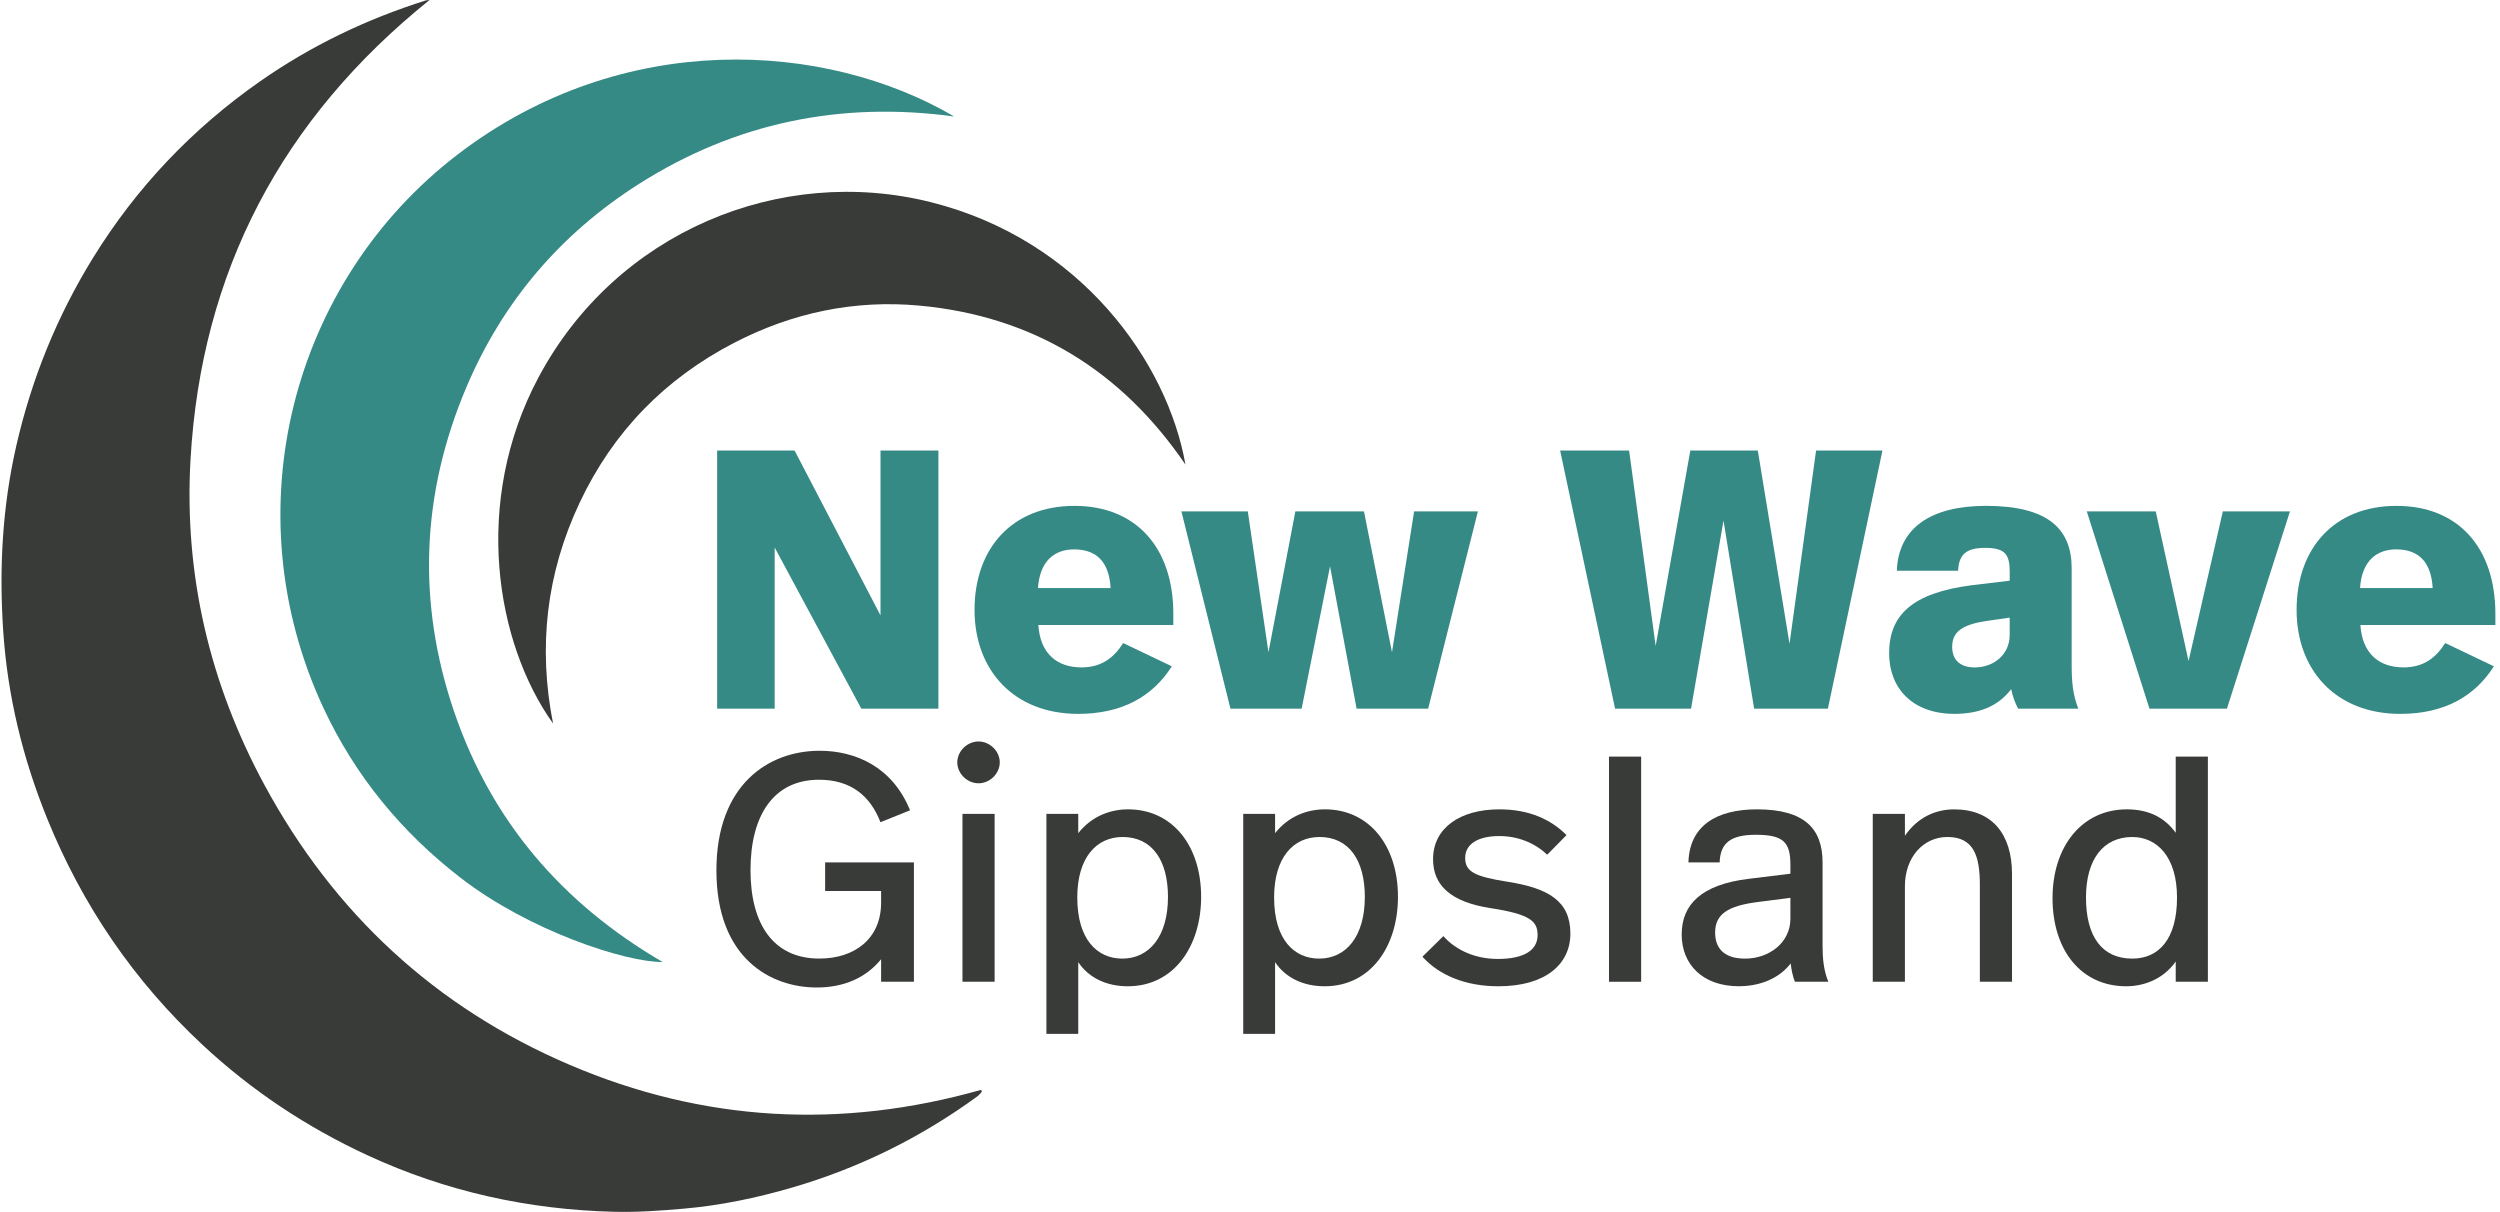
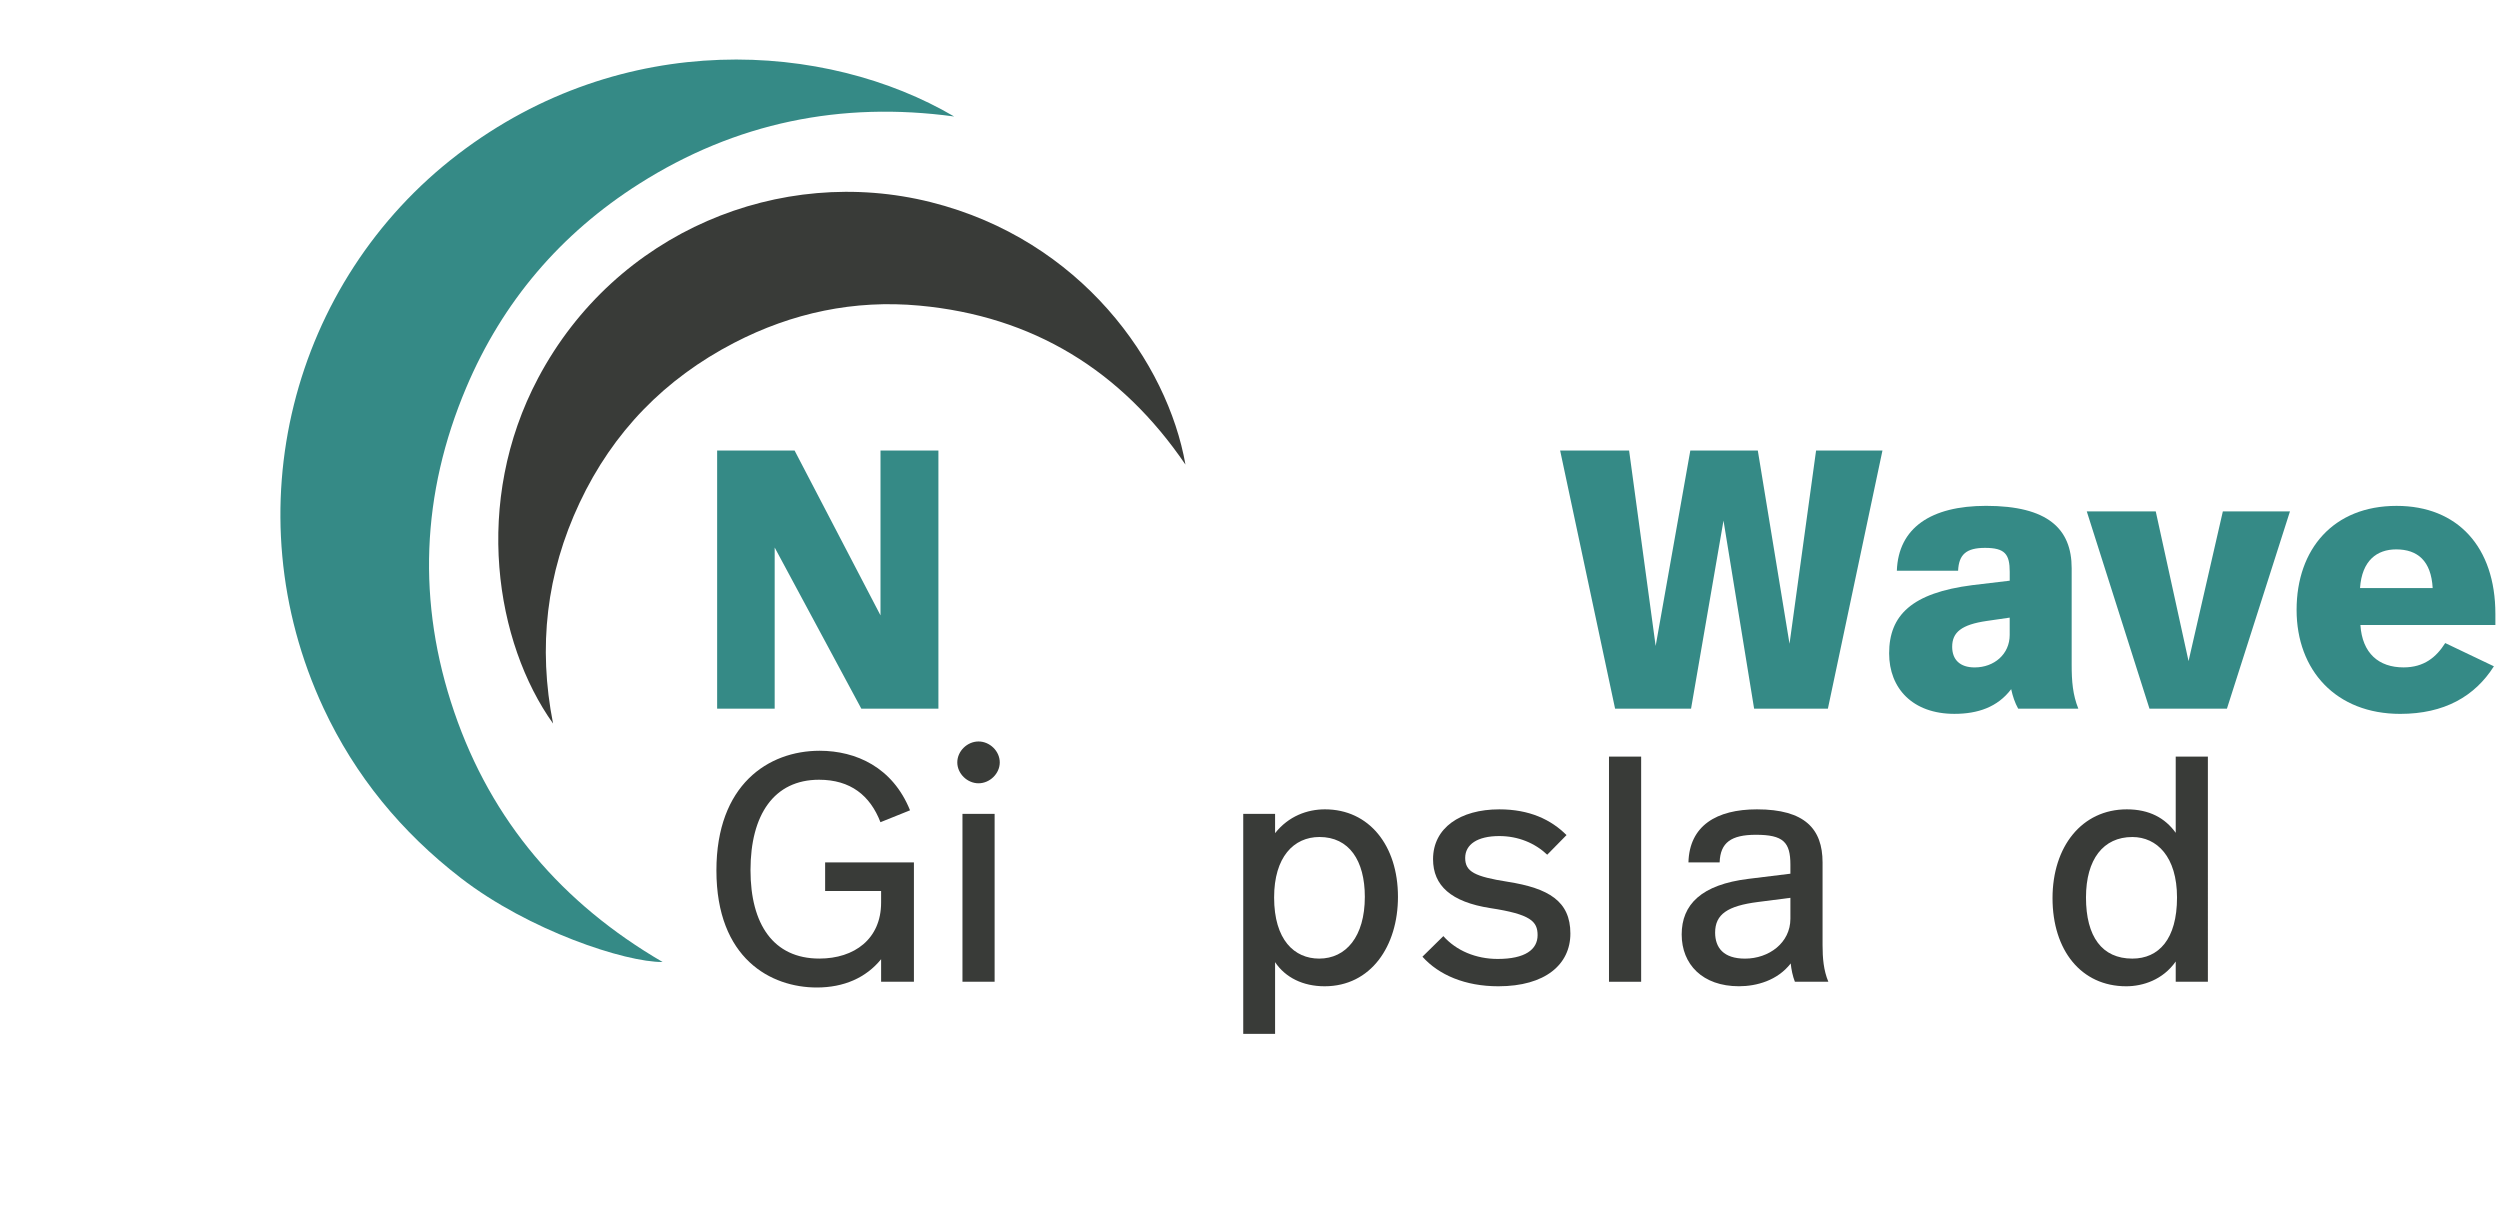
<svg xmlns="http://www.w3.org/2000/svg" x="0px" y="0px" viewBox="0 0 958.43 464.61" style="enable-background:new 0 0 958.43 464.61;" xml:space="preserve">
  <style type="text/css">	.st0{fill:#358A86;}	.st1{fill:#393B38;}	.st2{fill:#FF0000;}	.st3{display:none;}</style>
  <g id="Layer_1" />
  <g id="TEXT" class="st3" />
  <g id="OUTLINED">
    <g>
-       <path class="st1" d="M218.4,408.23c-51.47-21.99-90.37-58.09-116.96-107.2c-21.02-38.84-30.9-80.59-28.41-124.71    C77.12,104.03,108.18,45.41,164.67,0c-0.47,0.05-0.96,0.02-1.4,0.15c-22.78,7.19-44.1,17.4-63.67,31.1    c-25.89,18.13-47.26,40.6-63.88,67.51c-13.83,22.39-23.59,46.43-29.46,72.08c-5.39,23.55-6.65,47.34-5.01,71.39    c1.69,24.75,7.49,48.51,16.78,71.45c13.51,33.36,33.31,62.4,59.68,86.96c18.8,17.5,39.91,31.51,63.22,42.29    c30.02,13.88,61.63,20.83,94.59,21.64c8.83,0.22,17.71-0.43,26.52-1.19c14.09-1.22,27.89-4.1,41.47-8.05    c25.8-7.5,49.52-19.22,71.21-35.03c0.64-0.46,1.12-1.14,1.67-1.71c-0.07-0.26-0.13-0.53-0.2-0.79    C322.42,433.04,269.7,430.16,218.4,408.23z" />
      <path class="st0" d="M124.03,271.47c12.15,26.03,29.9,47.58,52.67,65.16c26.13,20.17,63.03,32.29,77.33,32.18    c-38.52-22.46-65.61-54.02-79.91-95.91c-14.32-41.92-12.62-83.52,4.61-124.28c13.9-32.88,36.15-59.01,66.31-78.15    C282.03,47,322.39,38.75,365.8,44.66C316.67,15.8,238.88,10.78,175.63,59.09C111.83,107.82,88.73,195.8,124.03,271.47z" />
      <path class="st1" d="M206.32,144.91c-25.26,47.62-16.33,101.58,5.71,132.48c-5.8-29.36-2.58-57.56,10.18-84.65    c12.79-27.17,32.66-47.53,59.23-61.31c22.26-11.54,46.1-16.57,71.03-14.27c43.51,4.02,77.4,24.83,102,60.95    c-6.87-39.08-39.98-86.14-97.59-100.6C299.14,63.02,236.1,88.8,206.32,144.91z" />
      <g>
        <path class="st0" d="M359.76,271.69h-29.55l-33.22-61.78v61.78h-22.06v-98.97h29.69l32.94,63.2v-63.2h22.2V271.69z" />
-         <path class="st0" d="M449.82,235.36v4.24h-51.75c0.71,10.89,7.07,16.26,16.54,16.26c7.92,0,12.58-3.96,15.98-9.33l18.66,8.91     c-7.35,11.59-19.09,18.24-35.91,18.24c-24.6,0-39.73-16.68-39.73-39.87c0-23.33,14.14-39.87,38.31-39.87     C435.4,193.93,449.82,209.77,449.82,235.36z M397.93,225.46h27.85c-0.57-10.46-5.8-14.84-14-14.84     C404.44,210.62,398.64,214.86,397.93,225.46z" />
-         <path class="st0" d="M547.51,271.69h-27.43l-10.18-54.57l-10.89,54.57h-27.29l-18.8-75.64h25.45l7.92,54.01l10.32-54.01h26.3     l10.74,54.01l8.48-54.01h24.46L547.51,271.69z" />
        <path class="st0" d="M700.76,271.69h-28.28l-11.74-72.11l-12.44,72.11h-29.12l-21.07-98.97h26.44l10.18,74.93l13.29-74.93h25.87     l12.16,74.08l10.18-74.08h25.45L700.76,271.69z" />
        <path class="st0" d="M794.22,217.83v37.04c0,6.36,0.42,11.45,2.55,16.82h-23.05c-1.27-2.26-2.12-4.81-2.69-7.49     c-5.23,6.93-12.86,9.47-21.77,9.47c-15.98,0-25.02-9.75-25.02-23.19c0-14.56,8.62-23.19,31.95-26.16l14.28-1.7v-3.39     c0-6.79-1.84-9.19-9.47-9.19c-7.21,0-10.04,2.55-10.32,8.77H727.2c0.57-16.4,13.01-24.88,34.21-24.88     C785.03,193.93,794.22,202.7,794.22,217.83z M761.7,238.05c-9.76,1.41-13.29,4.38-13.29,9.9c0,4.95,2.97,7.92,8.62,7.92     c7.49,0,13.43-5.09,13.43-12.44v-6.65L761.7,238.05z" />
        <path class="st0" d="M853.74,271.69h-29.69l-24.04-75.64h26.44l12.58,57.4l13.15-57.4h25.73L853.74,271.69z" />
        <path class="st0" d="M956.66,235.36v4.24h-51.75c0.71,10.89,7.07,16.26,16.54,16.26c7.92,0,12.58-3.96,15.98-9.33l18.66,8.91     c-7.35,11.59-19.09,18.24-35.91,18.24c-24.6,0-39.73-16.68-39.73-39.87c0-23.33,14.14-39.87,38.31-39.87     C942.24,193.93,956.66,209.77,956.66,235.36z M904.77,225.46h27.85c-0.57-10.46-5.8-14.84-14-14.84     C911.28,210.62,905.48,214.86,904.77,225.46z" />
      </g>
      <g>
        <path class="st1" d="M348.88,310.65l-11.34,4.56c-3.95-10.24-11.47-16.28-23.55-16.28c-17.26,0-26.27,13.44-26.27,34.65     c0,20.72,8.76,33.91,26.39,33.91c13.44,0,23.68-7.52,23.68-21.46v-4.44h-21.46v-10.98h34.04v45.75h-12.58v-8.63     c-5.8,7.15-14.31,10.85-24.66,10.85c-17.51,0-38.48-10.98-38.48-44.89c0-32.8,19.85-45.87,39.59-45.87     C328.16,287.84,342.22,294.13,348.88,310.65z" />
        <path class="st1" d="M383.28,292.28c0,4.31-3.82,8.01-8.14,8.01s-8.14-3.7-8.14-8.01c0-4.32,3.82-8.02,8.14-8.02     S383.28,287.96,383.28,292.28z M381.31,376.38h-12.33v-64.37h12.33V376.38z" />
-         <path class="st1" d="M460.48,343.83c0,18.87-10.36,34.28-28.12,34.28c-8.26,0-15.05-3.33-18.99-9.25v27.5h-12.21v-84.35h12.21     v7.4c5.18-6.54,12.33-9.13,19.11-9.13C449.38,310.28,460.48,324.09,460.48,343.83z M413,344.07c0,16.28,7.77,23.43,17.26,23.43     c10.24,0,17.51-8.39,17.51-23.68c0-13.94-6.04-22.94-17.39-22.94C420.52,320.89,413,328.53,413,344.07z" />
        <path class="st1" d="M535.94,343.83c0,18.87-10.36,34.28-28.12,34.28c-8.26,0-15.04-3.33-18.99-9.25v27.5h-12.21v-84.35h12.21     v7.4c5.18-6.54,12.33-9.13,19.11-9.13C524.84,310.28,535.94,324.09,535.94,343.83z M488.46,344.07     c0,16.28,7.77,23.43,17.27,23.43c10.24,0,17.51-8.39,17.51-23.68c0-13.94-6.04-22.94-17.39-22.94     C495.99,320.89,488.46,328.53,488.46,344.07z" />
        <path class="st1" d="M600.56,320.15l-7.4,7.52c-4.69-4.44-11.1-7.15-18.38-7.15c-8.39,0-13.07,3.21-13.07,8.39     c0,5.3,3.7,7.15,16.28,9.13c15.66,2.47,24.05,7.4,24.05,19.85c0,11.84-9.62,20.22-27.62,20.22c-12.7,0-22.81-4.32-29.1-11.34     l8.02-7.89c4.93,5.55,12.45,8.75,20.84,8.75c10.48,0,15.29-3.58,15.29-9.13c0-5.3-2.71-8.01-18.13-10.36     c-15.04-2.34-21.95-8.63-21.95-18.75c0-11.96,10.36-19.11,25.4-19.11C586.38,310.28,594.64,314.23,600.56,320.15z" />
        <path class="st1" d="M629.17,376.38h-12.33v-86.32h12.33V376.38z" />
        <path class="st1" d="M698.72,330.63v31.69c0,4.93,0.37,9.62,2.22,14.06h-12.83c-0.86-2.22-1.36-4.69-1.6-7.03     c-5.06,6.54-13.07,8.75-19.85,8.75c-13.94,0-21.95-8.39-21.95-19.85c0-11.47,7.52-19.12,25.65-21.33l16.03-1.97v-3.45     c0-8.63-2.71-11.47-13.19-11.47c-9.5,0-13.69,2.96-13.94,10.6h-11.96c0.37-14.06,10.73-20.35,26.27-20.35     C691.93,310.28,698.72,317.8,698.72,330.63z M673.93,345.8c-11.59,1.48-16.4,4.69-16.4,11.72c0,5.8,3.21,9.99,11.47,9.99     c9.13,0,17.39-6.04,17.39-15.29v-8.02L673.93,345.8z" />
-         <path class="st1" d="M771.35,335.07v41.31h-12.33v-37.12c0-11.1-2.34-18.38-12.45-18.38c-9.25,0-16.28,7.77-16.28,18.87v36.63     h-12.33v-64.37h12.33v8.39c4.93-7.15,11.84-10.11,18.87-10.11C763.58,310.28,771.35,319.65,771.35,335.07z" />
        <path class="st1" d="M846.44,376.38h-12.33v-7.77c-4.93,7.03-12.58,9.5-18.99,9.5c-17.26,0-28.24-13.81-28.24-33.79     c0-19.73,11.22-34.04,28.49-34.04c8.63,0,14.68,3.33,18.74,9v-29.23h12.33V376.38z M799.71,344.07     c0,15.04,6.17,23.43,17.76,23.43c10.11,0,17.14-7.4,17.14-23.43c0-15.54-7.65-23.18-17.14-23.18     C806.37,320.89,799.71,329.4,799.71,344.07z" />
      </g>
    </g>
  </g>
</svg>